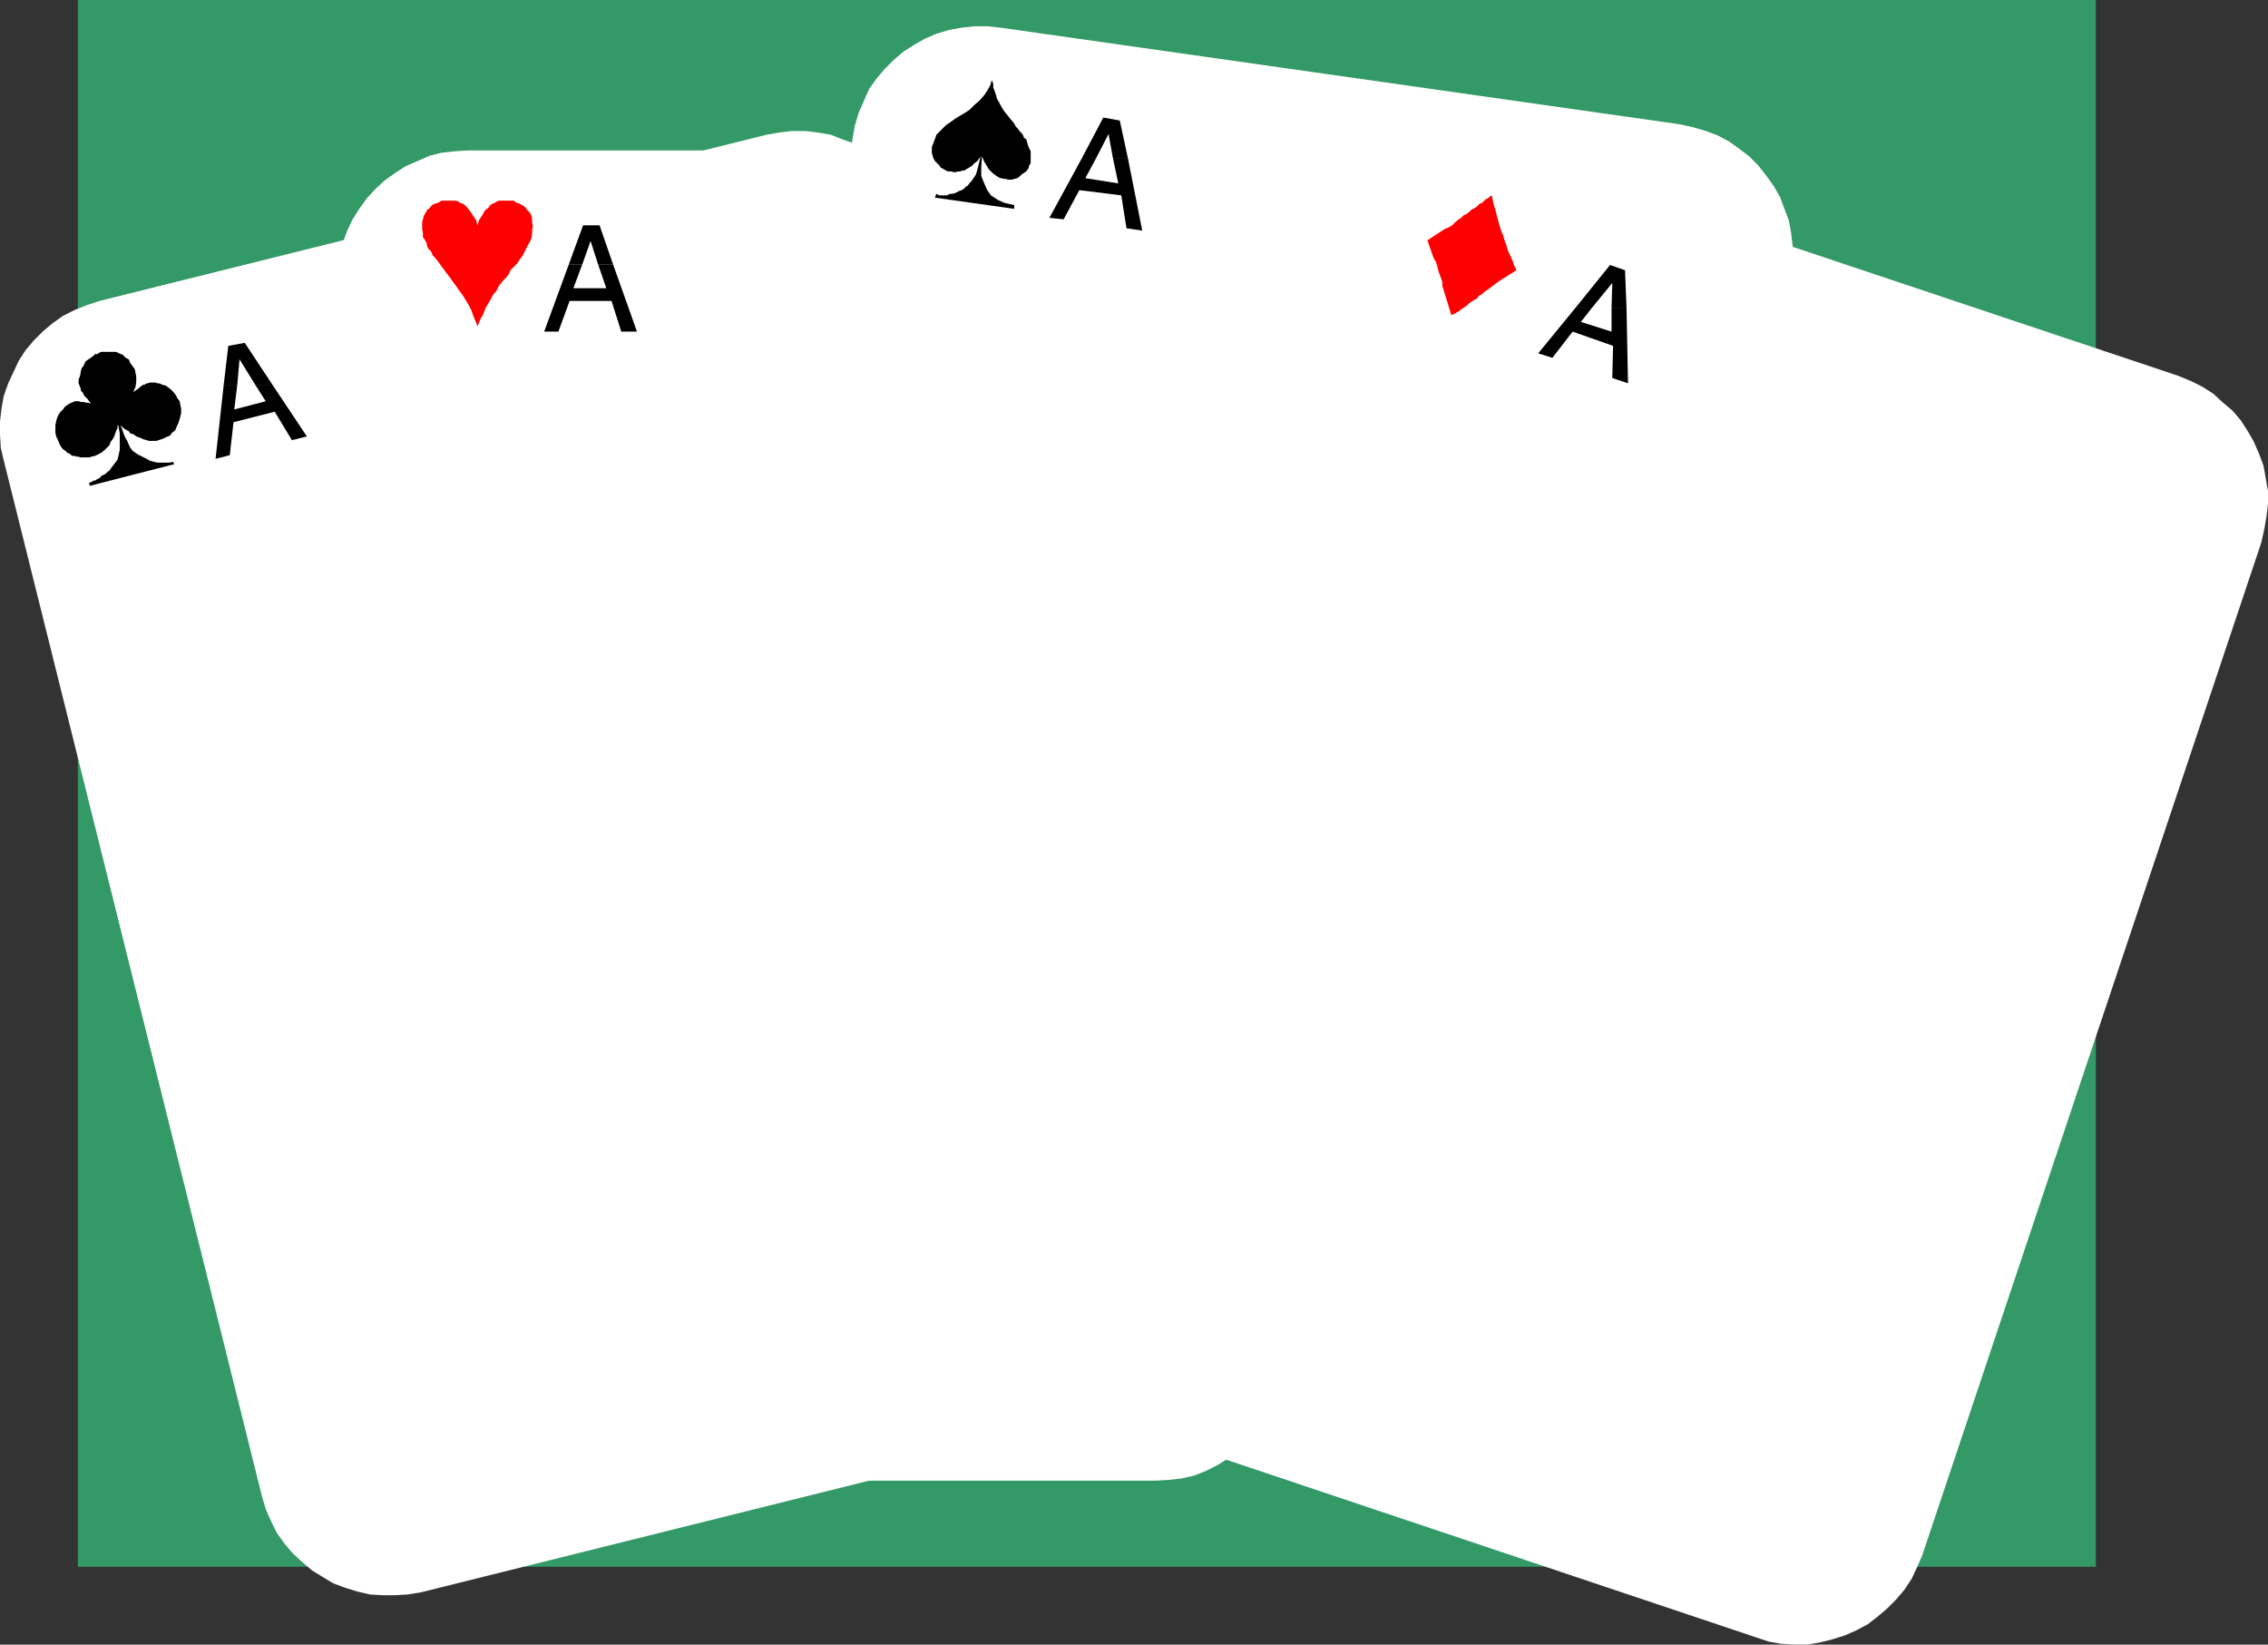
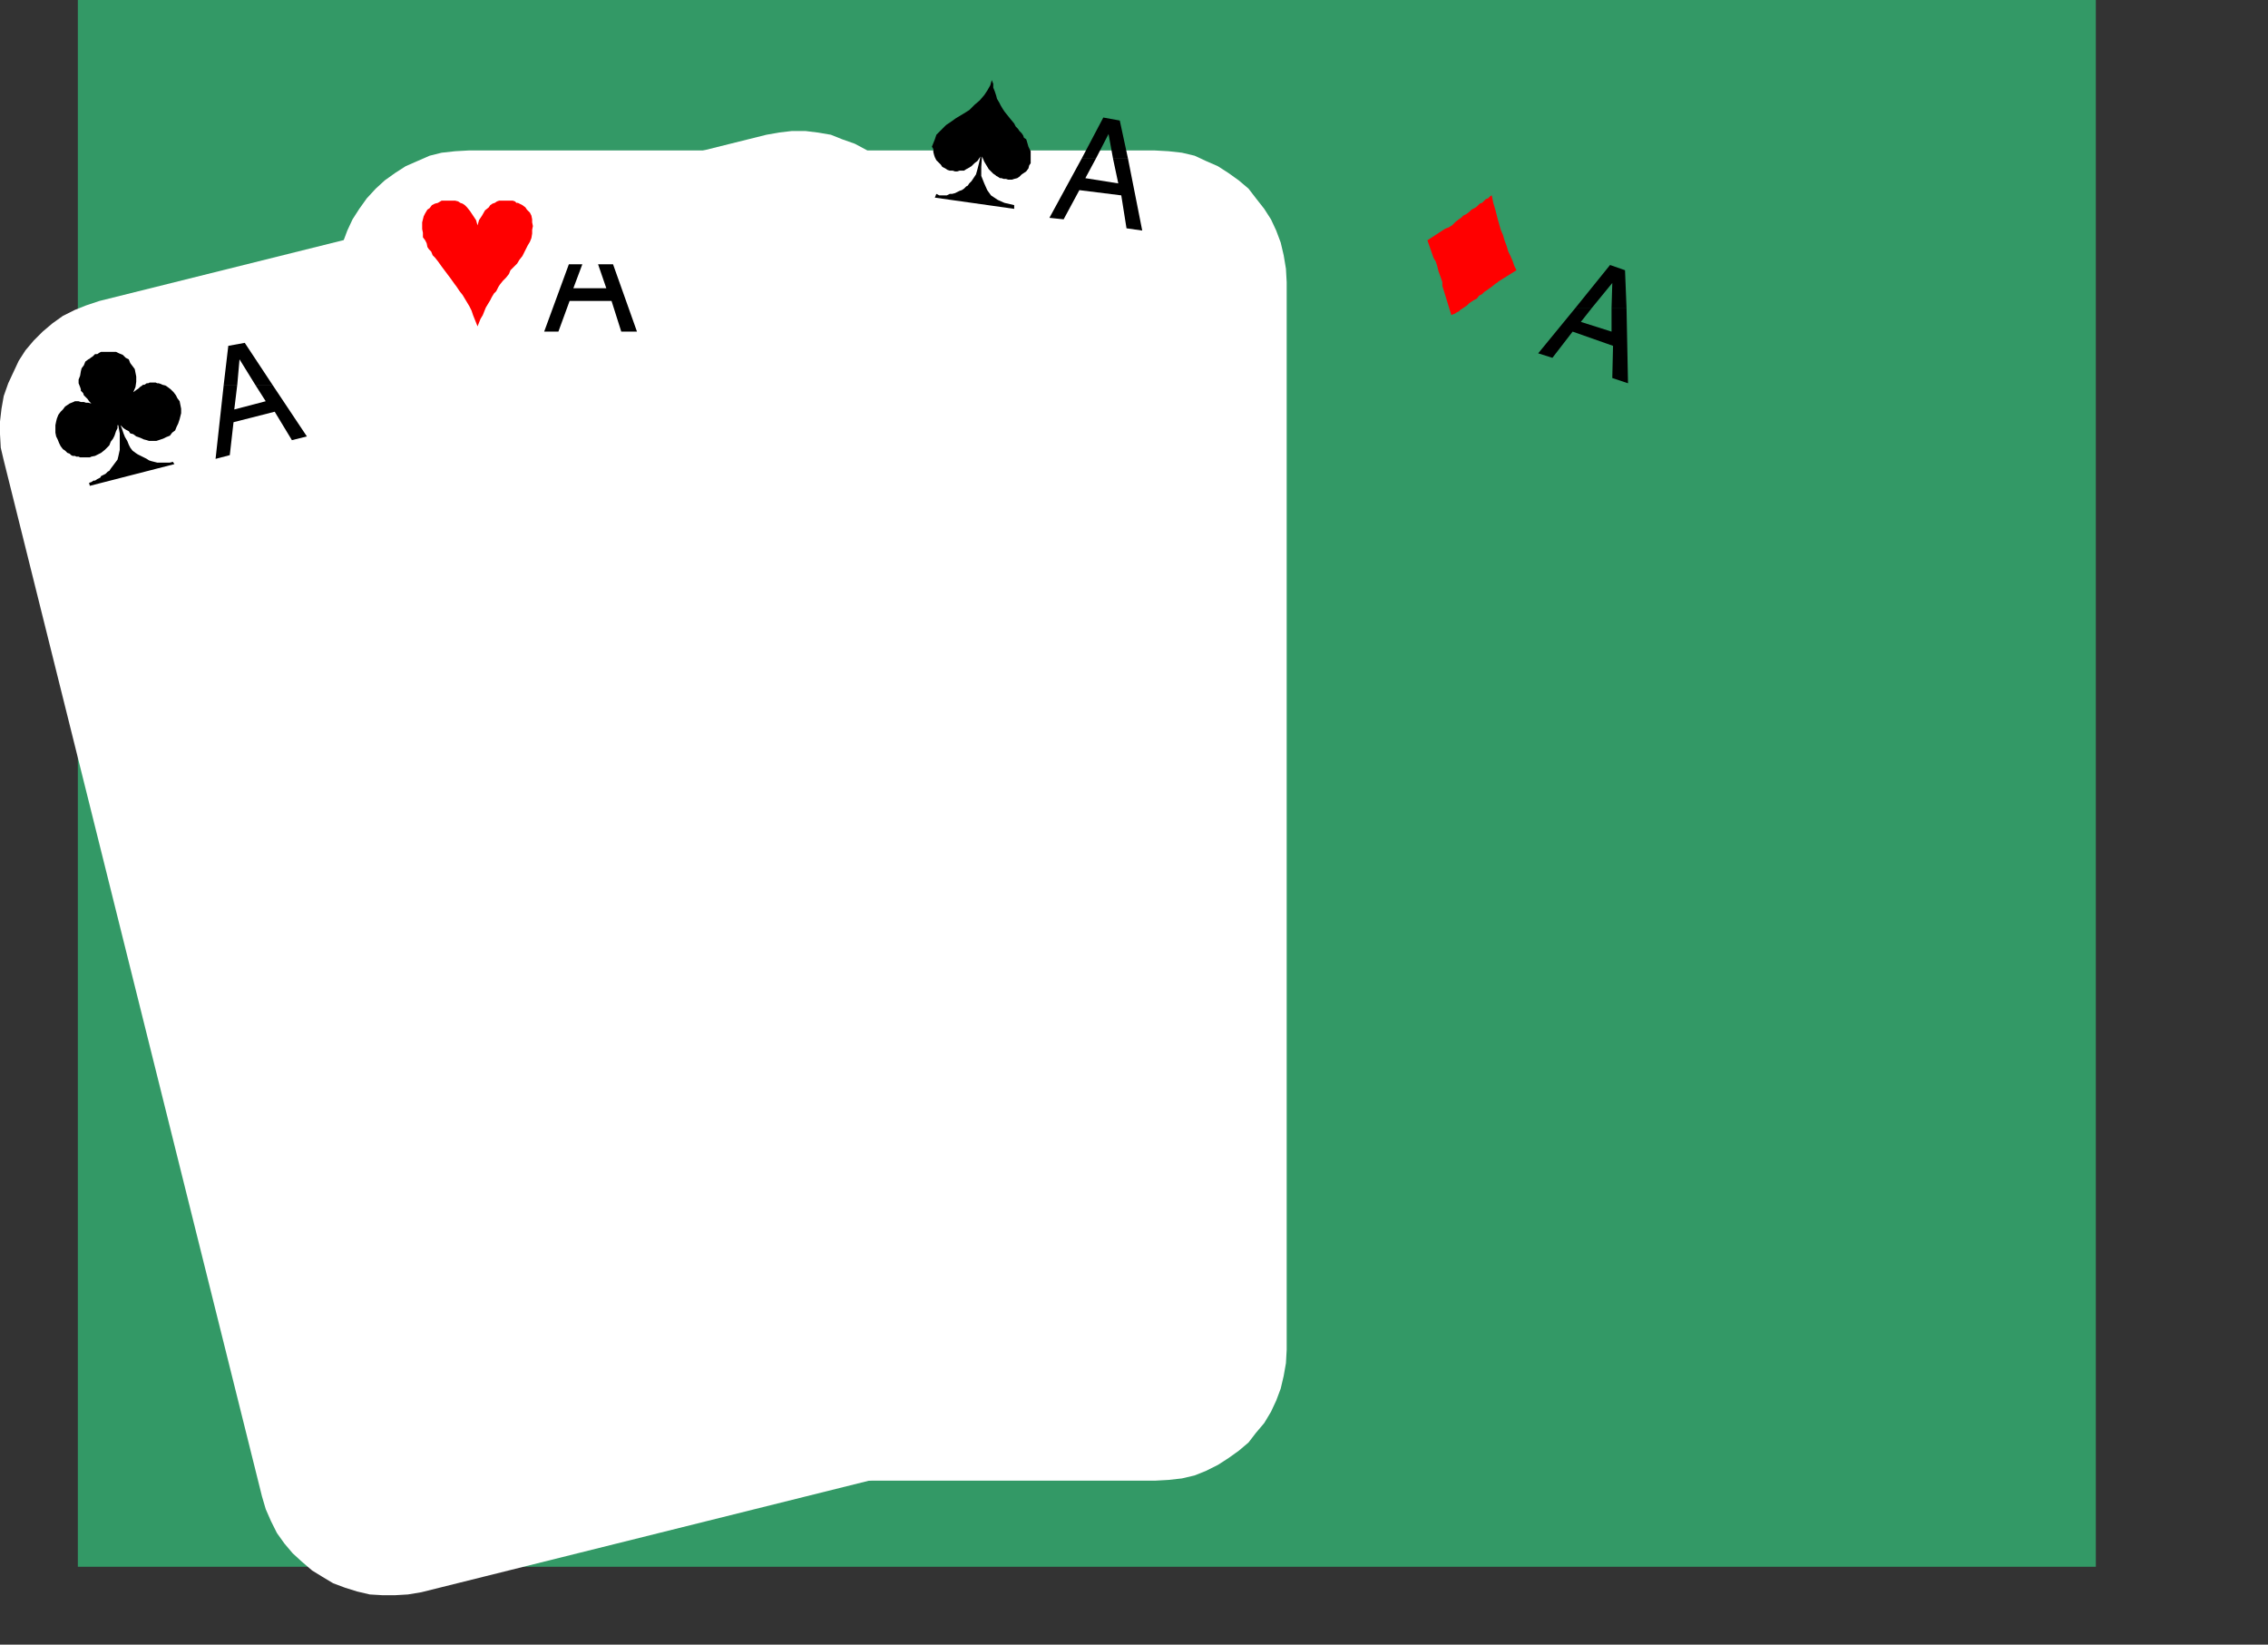
<svg xmlns="http://www.w3.org/2000/svg" xmlns:ns1="http://sodipodi.sourceforge.net/DTD/sodipodi-0.dtd" xmlns:ns2="http://www.inkscape.org/namespaces/inkscape" version="1.0" width="129.553mm" height="93.93mm" id="svg17" ns1:docname="Background 027.wmf">
  <rect width="100%" height="100%" fill="#333333" stroke="none" />
  <ns1:namedview id="namedview17" pagecolor="#ffffff" bordercolor="#000000" borderopacity="0.25" ns2:showpageshadow="2" ns2:pageopacity="0.0" ns2:pagecheckerboard="0" ns2:deskcolor="#d1d1d1" ns2:document-units="mm" />
  <defs id="defs1">
    <pattern id="WMFhbasepattern" patternUnits="userSpaceOnUse" width="6" height="6" x="0" y="0" />
  </defs>
  <path style="fill:#339966;fill-opacity:1;fill-rule:evenodd;stroke:none" d="M 16.645,0 H 452.479 V 338.205 H 16.806 V 0 0 Z" id="path1" />
  <path style="fill:#ffffff;fill-opacity:1;fill-rule:evenodd;stroke:none" d="m 21.493,64.959 143.985,-35.873 2.747,-0.485 2.747,-0.323 h 2.909 l 2.586,0.323 2.909,0.485 2.424,0.97 2.747,0.97 2.424,1.293 2.101,1.454 2.101,1.939 2.101,1.777 1.616,2.101 1.616,2.262 1.293,2.585 1.131,2.585 0.97,2.747 55.59,223.638 0.646,2.747 0.323,2.909 v 2.747 l -0.323,2.909 -0.646,2.585 -0.808,2.585 -0.97,2.747 -1.454,2.262 -1.454,2.262 -1.778,2.101 -1.778,1.939 -2.101,1.777 -2.424,1.616 -2.424,1.293 -2.586,0.97 -2.747,0.97 -143.985,35.873 -2.909,0.485 -2.747,0.162 h -2.747 l -2.747,-0.162 -2.747,-0.646 -2.586,-0.808 -2.586,-0.97 -2.424,-1.454 -2.101,-1.293 -2.262,-1.939 -1.939,-1.777 -1.778,-2.101 -1.616,-2.262 -1.293,-2.585 -1.131,-2.585 -0.808,-2.747 L 0.808,99.377 0.162,96.63 0,93.721 V 90.974 L 0.323,88.227 0.808,85.48 1.778,82.733 2.909,80.309 4.04,77.886 l 1.454,-2.262 1.778,-2.101 1.939,-1.939 2.101,-1.777 2.262,-1.616 2.586,-1.293 2.424,-0.97 z" id="path2" />
  <path style="fill:#000000;fill-opacity:1;fill-rule:evenodd;stroke:none" d="m 37.653,100.185 -18.261,4.686 -0.162,-0.646 0.485,-0.162 0.485,-0.323 h 0.323 l 0.485,-0.323 0.323,-0.162 0.323,-0.162 0.162,-0.323 0.323,-0.162 0.646,-0.323 0.485,-0.485 0.323,-0.162 0.323,-0.485 0.485,-0.646 0.485,-0.646 0.485,-0.646 0.162,-0.646 0.323,-1.454 v -1.777 -1.777 l -0.323,-1.777 h -0.162 v 0.646 l -0.323,0.646 -0.323,0.97 -0.323,0.646 -0.485,0.646 -0.323,0.808 -0.485,0.485 -0.485,0.485 -0.808,0.646 -0.646,0.323 -0.646,0.323 -0.808,0.162 -0.323,0.162 h -0.485 -0.323 -0.485 -0.485 -0.323 l -0.323,-0.162 h -0.485 l -0.323,-0.162 h -0.485 l -0.323,-0.162 -0.323,-0.323 -0.485,-0.162 -0.323,-0.323 -0.162,-0.162 -0.485,-0.323 -0.485,-0.646 -0.323,-0.646 -0.323,-0.808 -0.323,-0.646 -0.162,-0.808 v -0.808 -0.808 l 0.162,-0.808 0.162,-0.646 0.323,-0.808 0.485,-0.646 0.485,-0.485 0.485,-0.646 0.485,-0.323 0.485,-0.323 0.808,-0.323 0.323,-0.162 h 0.323 0.485 l 0.485,0.162 h 0.646 l 0.485,0.162 h 0.485 l 0.646,0.162 v 0 l -0.485,-0.485 -0.323,-0.485 -0.485,-0.485 -0.323,-0.323 -0.162,-0.485 -0.485,-0.485 v -0.323 l -0.162,-0.485 -0.323,-0.808 v -0.808 l 0.323,-0.808 0.162,-0.97 0.162,-0.646 0.485,-0.646 0.323,-0.808 0.646,-0.485 0.323,-0.162 0.162,-0.162 0.485,-0.323 0.323,-0.323 0.162,-0.162 h 0.485 l 0.485,-0.323 0.323,-0.162 h 0.485 0.323 0.485 0.323 0.323 0.485 0.323 0.485 l 0.646,0.323 0.808,0.323 0.646,0.646 0.646,0.323 0.323,0.808 0.485,0.646 0.485,0.646 0.162,0.808 0.162,0.808 v 1.131 l -0.162,1.131 -0.485,1.131 0.646,-0.485 0.485,-0.323 0.323,-0.323 0.485,-0.323 0.162,-0.162 h 0.323 l 0.485,-0.323 h 0.323 l 0.323,-0.162 h 0.323 0.485 0.485 l 0.323,0.162 h 0.323 l 0.485,0.162 0.323,0.162 0.646,0.162 0.485,0.323 0.646,0.485 0.646,0.646 0.485,0.646 0.323,0.646 0.485,0.646 0.162,0.808 0.162,0.808 v 0.97 l -0.162,0.646 -0.162,0.646 -0.323,0.97 -0.323,0.646 -0.323,0.808 -0.646,0.485 -0.485,0.646 -0.808,0.323 -0.646,0.323 -0.97,0.323 -0.485,0.162 h -0.485 -0.646 -0.485 l -0.485,-0.162 -0.646,-0.162 -0.323,-0.162 -0.808,-0.323 -0.485,-0.162 -0.646,-0.485 -0.646,-0.162 -0.323,-0.485 -0.646,-0.323 -0.485,-0.323 -0.323,-0.323 -0.485,-0.485 0.162,0.162 0.323,0.808 0.323,0.97 0.323,0.808 0.485,0.808 0.323,0.808 0.323,0.646 0.485,0.646 0.646,0.485 0.485,0.323 0.646,0.323 0.646,0.323 0.646,0.323 0.485,0.323 0.485,0.162 0.646,0.162 0.646,0.162 h 0.323 0.485 0.323 0.485 0.323 0.323 0.485 l 0.646,-0.162 z" id="path3" />
  <path style="fill:#000000;fill-opacity:1;fill-rule:evenodd;stroke:none" d="m 48.318,82.895 0.97,-8.241 3.555,-0.646 5.979,9.049 h -3.717 l -3.394,-5.494 -0.485,5.494 h -2.909 v 0 z" id="path4" />
  <path style="fill:#000000;fill-opacity:1;fill-rule:evenodd;stroke:none" d="m 48.318,82.895 -1.778,16.159 3.07,-0.808 0.808,-7.11 8.888,-2.262 3.717,6.14 3.232,-0.808 -7.434,-11.15 h -3.717 l 2.262,3.555 -6.787,1.777 0.646,-5.332 h -2.909 v 0 z" id="path5" />
  <path style="fill:#ffffff;fill-opacity:1;fill-rule:evenodd;stroke:none" d="m 101.161,32.479 h 148.187 l 2.909,0.162 2.909,0.323 2.747,0.646 2.424,1.131 2.586,1.131 2.262,1.454 2.262,1.616 2.101,1.777 1.616,2.101 1.778,2.262 1.454,2.262 1.131,2.424 0.97,2.585 0.646,2.747 0.485,2.909 0.162,2.909 V 291.344 l -0.162,2.909 -0.485,2.747 -0.646,2.747 -0.97,2.585 -1.131,2.424 -1.454,2.424 -1.778,2.101 -1.616,2.101 -2.101,1.777 -2.262,1.616 -2.262,1.454 -2.586,1.293 -2.424,0.97 -2.747,0.646 -2.909,0.323 -2.909,0.162 H 101.161 l -2.909,-0.162 -2.909,-0.323 -2.586,-0.646 -2.586,-0.97 -2.586,-1.293 -2.262,-1.454 -2.262,-1.616 -1.939,-1.777 -1.939,-2.101 -1.616,-2.101 -1.454,-2.424 -1.131,-2.424 -0.97,-2.585 -0.646,-2.747 -0.485,-2.747 -0.162,-2.909 V 60.919 l 0.162,-2.909 0.485,-2.909 0.646,-2.747 0.97,-2.585 1.131,-2.424 1.454,-2.262 1.616,-2.262 1.939,-2.101 1.939,-1.777 2.262,-1.616 2.262,-1.454 2.586,-1.131 2.586,-1.131 2.586,-0.646 2.909,-0.323 z" id="path6" />
  <path style="fill:#ff0000;fill-opacity:1;fill-rule:evenodd;stroke:none" d="m 103.101,70.453 -0.323,-0.808 -0.323,-0.808 -0.323,-0.808 -0.323,-0.97 -0.485,-0.97 -0.485,-0.808 -0.485,-0.808 -0.485,-0.808 -0.646,-0.808 -0.646,-0.97 -0.485,-0.646 -0.808,-1.131 -1.939,-2.585 -0.808,-1.131 -0.646,-0.808 -0.485,-0.485 -0.323,-0.808 -0.485,-0.485 -0.323,-0.485 -0.162,-0.808 -0.323,-0.646 -0.485,-0.646 v -0.97 l -0.162,-0.808 V 48.8 47.992 l 0.162,-0.646 0.162,-0.646 0.323,-0.646 0.485,-0.808 0.485,-0.323 0.485,-0.646 0.646,-0.323 0.646,-0.162 0.808,-0.485 h 0.646 0.808 0.485 0.646 0.323 l 0.646,0.162 0.485,0.323 0.485,0.162 0.485,0.323 0.485,0.485 0.646,0.808 0.646,0.97 0.646,0.97 0.323,1.131 0.323,-1.131 0.646,-0.97 0.646,-1.131 0.808,-0.646 0.323,-0.485 0.485,-0.323 0.485,-0.162 0.485,-0.323 0.485,-0.162 h 0.646 0.323 0.485 0.323 0.323 0.646 0.162 l 0.485,0.162 0.323,0.323 h 0.323 l 0.323,0.162 0.646,0.323 0.646,0.485 0.323,0.485 0.646,0.646 0.323,0.646 0.162,0.808 v 0.646 l 0.162,0.808 -0.162,0.808 v 0.808 l -0.162,0.97 -0.323,0.808 -0.485,0.808 -0.323,0.646 -0.485,0.97 -0.323,0.646 -0.646,0.808 -0.485,0.808 -0.646,0.646 -0.808,0.808 -0.323,0.808 -0.646,0.808 -0.646,0.646 -0.646,0.808 -0.323,0.485 -0.485,0.97 -0.485,0.485 -0.485,0.808 -0.323,0.646 -0.485,0.808 -0.485,0.808 -0.323,0.808 -0.323,0.808 -0.485,0.808 -0.323,0.808 -0.323,0.808 z" id="path7" />
-   <path style="fill:#000000;fill-opacity:1;fill-rule:evenodd;stroke:none" d="m 122.816,57.041 3.07,-8.403 h 3.555 l 2.909,8.403 h -3.232 l -1.616,-5.009 -1.778,5.009 z" id="path8" />
  <path style="fill:#000000;fill-opacity:1;fill-rule:evenodd;stroke:none" d="m 122.816,57.041 -5.333,14.543 h 3.07 l 2.424,-6.625 h 9.05 l 2.101,6.625 h 3.394 l -5.171,-14.543 h -3.232 l 1.778,5.171 h -7.11 l 1.939,-5.171 z" id="path9" />
-   <path style="fill:#ffffff;fill-opacity:1;fill-rule:evenodd;stroke:none" d="m 216.059,5.979 146.571,20.845 2.909,0.646 2.747,0.808 2.586,0.97 2.424,1.293 2.262,1.616 2.101,1.616 1.939,1.939 1.778,2.262 1.616,2.262 1.293,2.262 0.97,2.585 0.97,2.585 0.485,2.747 0.323,2.747 v 2.909 l -0.162,2.909 -32.482,228.001 -0.646,2.909 -0.808,2.747 -1.131,2.585 -1.131,2.424 -1.616,2.262 -1.778,2.101 -1.939,1.939 -2.101,1.777 -2.262,1.616 -2.424,1.293 -2.424,0.97 -2.747,0.808 -2.747,0.646 -2.586,0.323 -3.07,0.162 -2.909,-0.323 -146.409,-21.006 -2.909,-0.646 -2.747,-0.646 -2.586,-1.131 -2.424,-1.454 -2.424,-1.454 -2.101,-1.777 -1.939,-1.939 -1.616,-2.101 -1.616,-2.262 -1.293,-2.262 -1.131,-2.747 -0.808,-2.424 -0.485,-2.747 -0.162,-2.909 -0.323,-2.747 0.323,-2.909 32.643,-228.163 0.485,-2.747 0.808,-2.747 1.131,-2.585 1.131,-2.585 1.616,-2.262 1.778,-2.101 1.939,-1.939 2.101,-1.777 2.262,-1.454 2.262,-1.293 2.586,-1.131 2.747,-0.808 2.586,-0.485 2.909,-0.323 h 2.747 l 2.909,0.323 z" id="path10" />
-   <path style="fill:#000000;fill-opacity:1;fill-rule:evenodd;stroke:none" d="m 201.192,31.671 0.323,-0.808 0.323,-0.808 0.323,-0.97 0.646,-0.646 0.646,-0.646 0.808,-0.808 0.97,-0.646 1.131,-0.808 1.616,-0.97 1.293,-0.808 1.131,-1.131 1.131,-0.97 0.97,-1.131 0.646,-0.97 0.646,-1.131 0.323,-1.131 0.323,0.808 v 0.808 l 0.323,0.808 0.323,0.97 0.162,0.646 0.485,0.808 0.323,0.646 0.485,0.808 0.323,0.485 0.646,0.808 0.646,0.808 0.808,0.97 0.323,0.646 0.485,0.485 0.323,0.485 0.485,0.485 0.323,0.485 0.162,0.485 0.485,0.323 0.162,0.485 0.323,1.131 0.485,0.97 v 0.97 1.131 0.485 l -0.323,0.485 -0.162,0.646 -0.485,0.646 -0.485,0.323 -0.485,0.323 -0.485,0.485 -0.485,0.323 -0.646,0.162 -0.485,0.162 h -0.808 l -0.485,-0.162 h -0.485 l -0.485,-0.162 h -0.323 l -0.485,-0.323 -0.323,-0.162 -0.162,-0.162 -0.485,-0.323 -0.323,-0.323 -0.646,-0.646 -0.485,-0.808 -0.485,-0.808 -0.485,-1.131 v 0 l -0.162,2.262 v 1.939 l 0.646,1.616 0.646,1.454 0.808,1.131 1.454,0.97 1.454,0.646 2.101,0.485 v 0.808 l -17.13,-2.424 0.323,-0.808 0.646,0.323 h 0.485 0.485 0.646 l 0.646,-0.323 h 0.485 l 0.646,-0.162 0.646,-0.323 0.323,-0.162 0.485,-0.162 0.485,-0.323 0.485,-0.485 0.323,-0.162 0.323,-0.485 0.485,-0.485 0.323,-0.485 0.646,-0.97 0.323,-1.131 0.323,-1.293 0.323,-1.454 v 0 l -0.646,0.97 -0.646,0.485 -0.646,0.646 -0.808,0.485 -0.323,0.162 -0.485,0.323 h -0.485 l -0.323,0.162 h -0.485 l -0.485,0.162 h -0.485 l -0.485,-0.162 h -0.646 l -0.485,-0.162 -0.485,-0.323 -0.646,-0.323 -0.323,-0.485 -0.485,-0.485 -0.485,-0.485 -0.323,-0.646 -0.162,-0.485 -0.162,-0.646 v -0.646 z" id="path11" />
+   <path style="fill:#000000;fill-opacity:1;fill-rule:evenodd;stroke:none" d="m 201.192,31.671 0.323,-0.808 0.323,-0.808 0.323,-0.97 0.646,-0.646 0.646,-0.646 0.808,-0.808 0.97,-0.646 1.131,-0.808 1.616,-0.97 1.293,-0.808 1.131,-1.131 1.131,-0.97 0.97,-1.131 0.646,-0.97 0.646,-1.131 0.323,-1.131 0.323,0.808 v 0.808 l 0.323,0.808 0.323,0.97 0.162,0.646 0.485,0.808 0.323,0.646 0.485,0.808 0.323,0.485 0.646,0.808 0.646,0.808 0.808,0.97 0.323,0.646 0.485,0.485 0.323,0.485 0.485,0.485 0.323,0.485 0.162,0.485 0.485,0.323 0.162,0.485 0.323,1.131 0.485,0.97 v 0.97 1.131 0.485 l -0.323,0.485 -0.162,0.646 -0.485,0.646 -0.485,0.323 -0.485,0.323 -0.485,0.485 -0.485,0.323 -0.646,0.162 -0.485,0.162 h -0.808 l -0.485,-0.162 h -0.485 l -0.485,-0.162 h -0.323 l -0.485,-0.323 -0.323,-0.162 -0.162,-0.162 -0.485,-0.323 -0.323,-0.323 -0.646,-0.646 -0.485,-0.808 -0.485,-0.808 -0.485,-1.131 v 0 l -0.162,2.262 v 1.939 l 0.646,1.616 0.646,1.454 0.808,1.131 1.454,0.97 1.454,0.646 2.101,0.485 v 0.808 l -17.13,-2.424 0.323,-0.808 0.646,0.323 h 0.485 0.485 0.646 l 0.646,-0.323 h 0.485 l 0.646,-0.162 0.646,-0.323 0.323,-0.162 0.485,-0.162 0.485,-0.323 0.485,-0.485 0.323,-0.162 0.323,-0.485 0.485,-0.485 0.323,-0.485 0.646,-0.97 0.323,-1.131 0.323,-1.293 0.323,-1.454 v 0 l -0.646,0.97 -0.646,0.485 -0.646,0.646 -0.808,0.485 -0.323,0.162 -0.485,0.323 h -0.485 h -0.485 l -0.485,0.162 h -0.485 l -0.485,-0.162 h -0.646 l -0.485,-0.162 -0.485,-0.323 -0.646,-0.323 -0.323,-0.485 -0.485,-0.485 -0.485,-0.485 -0.323,-0.646 -0.162,-0.485 -0.162,-0.646 v -0.646 z" id="path11" />
  <path style="fill:#000000;fill-opacity:1;fill-rule:evenodd;stroke:none" d="m 233.512,34.257 4.686,-8.887 3.555,0.646 1.778,8.241 h -3.232 l -0.97,-5.332 -2.747,5.332 z" id="path12" />
  <path style="fill:#000000;fill-opacity:1;fill-rule:evenodd;stroke:none" d="m 233.512,34.257 -6.949,12.765 3.07,0.323 3.394,-6.302 9.05,1.131 1.131,7.11 3.394,0.485 -3.07,-15.512 h -3.232 l 1.131,5.332 -7.11,-1.131 2.262,-4.201 z" id="path13" />
-   <path style="fill:#ffffff;fill-opacity:1;fill-rule:evenodd;stroke:none" d="m 329.664,34.095 140.592,47.022 2.747,1.131 2.586,1.293 2.262,1.454 2.101,1.939 2.101,1.777 1.778,2.101 1.454,2.262 1.293,2.262 1.131,2.585 0.97,2.585 0.485,2.747 0.485,2.747 v 2.747 l -0.323,2.747 -0.485,2.747 -0.646,2.909 -73.205,218.629 -1.131,2.585 -1.131,2.424 -1.616,2.424 -1.778,2.101 -1.939,1.939 -2.101,1.777 -2.101,1.616 -2.424,1.293 -2.586,1.131 -2.586,0.808 -2.586,0.646 -2.747,0.485 h -2.747 l -2.909,-0.162 -2.747,-0.485 -2.909,-0.97 -140.269,-47.022 -2.909,-0.97 -2.424,-1.293 -2.424,-1.616 -2.262,-1.616 -2.101,-2.101 -1.616,-1.939 -1.454,-2.101 -1.454,-2.424 -0.97,-2.424 -0.97,-2.747 -0.646,-2.585 -0.323,-2.747 v -2.909 l 0.162,-2.747 0.485,-2.747 0.808,-2.747 73.205,-218.629 0.97,-2.585 1.293,-2.747 1.454,-2.101 1.778,-2.262 1.939,-2.101 2.101,-1.616 2.262,-1.616 2.424,-1.293 2.424,-1.131 2.747,-0.97 2.586,-0.485 2.747,-0.485 h 2.747 l 2.747,0.323 2.909,0.485 z" id="path14" />
  <path style="fill:#000000;fill-opacity:1;fill-rule:evenodd;stroke:none" d="m 340.168,66.413 7.434,-9.211 3.232,1.131 0.323,8.079 h -3.232 l 0.162,-5.332 -4.363,5.332 h -3.555 z" id="path15" />
  <path style="fill:#000000;fill-opacity:1;fill-rule:evenodd;stroke:none" d="m 340.168,66.413 -8.08,9.857 3.07,0.97 4.363,-5.656 8.726,3.07 -0.162,6.948 3.394,1.131 -0.323,-16.32 h -3.232 v 5.171 l -6.626,-2.101 2.424,-3.07 h -3.555 z" id="path16" />
  <path style="fill:#ff0000;fill-opacity:1;fill-rule:evenodd;stroke:none" d="m 308.171,51.87 3.717,-2.424 0.323,-0.162 0.485,-0.162 0.808,-0.485 0.808,-0.808 0.646,-0.485 0.485,-0.323 0.485,-0.485 0.646,-0.323 0.646,-0.485 0.485,-0.485 0.646,-0.323 0.485,-0.323 0.646,-0.646 0.485,-0.162 0.485,-0.485 0.323,-0.323 0.485,-0.162 0.323,-0.323 0.162,-0.162 0.323,-0.162 0.323,1.616 0.485,1.616 0.485,1.939 0.646,2.262 0.485,1.131 0.323,1.131 0.485,1.293 0.323,1.131 0.485,0.97 0.485,1.131 0.323,0.97 0.485,0.97 -3.878,2.424 -0.162,0.162 -0.485,0.323 -0.808,0.646 -1.131,0.808 -0.485,0.323 -0.485,0.485 -0.646,0.323 -0.485,0.646 -0.646,0.323 -0.485,0.323 -0.485,0.323 -0.485,0.485 -0.485,0.323 -0.485,0.323 -0.485,0.323 -0.323,0.323 -0.646,0.323 -0.162,0.162 -0.485,0.162 -0.323,0.162 -1.939,-6.302 v -0.162 -0.646 l -0.323,-0.97 -0.485,-1.293 -0.323,-1.293 -0.323,-0.97 -0.323,-0.485 -0.162,-0.323 z" id="path17" />
</svg>